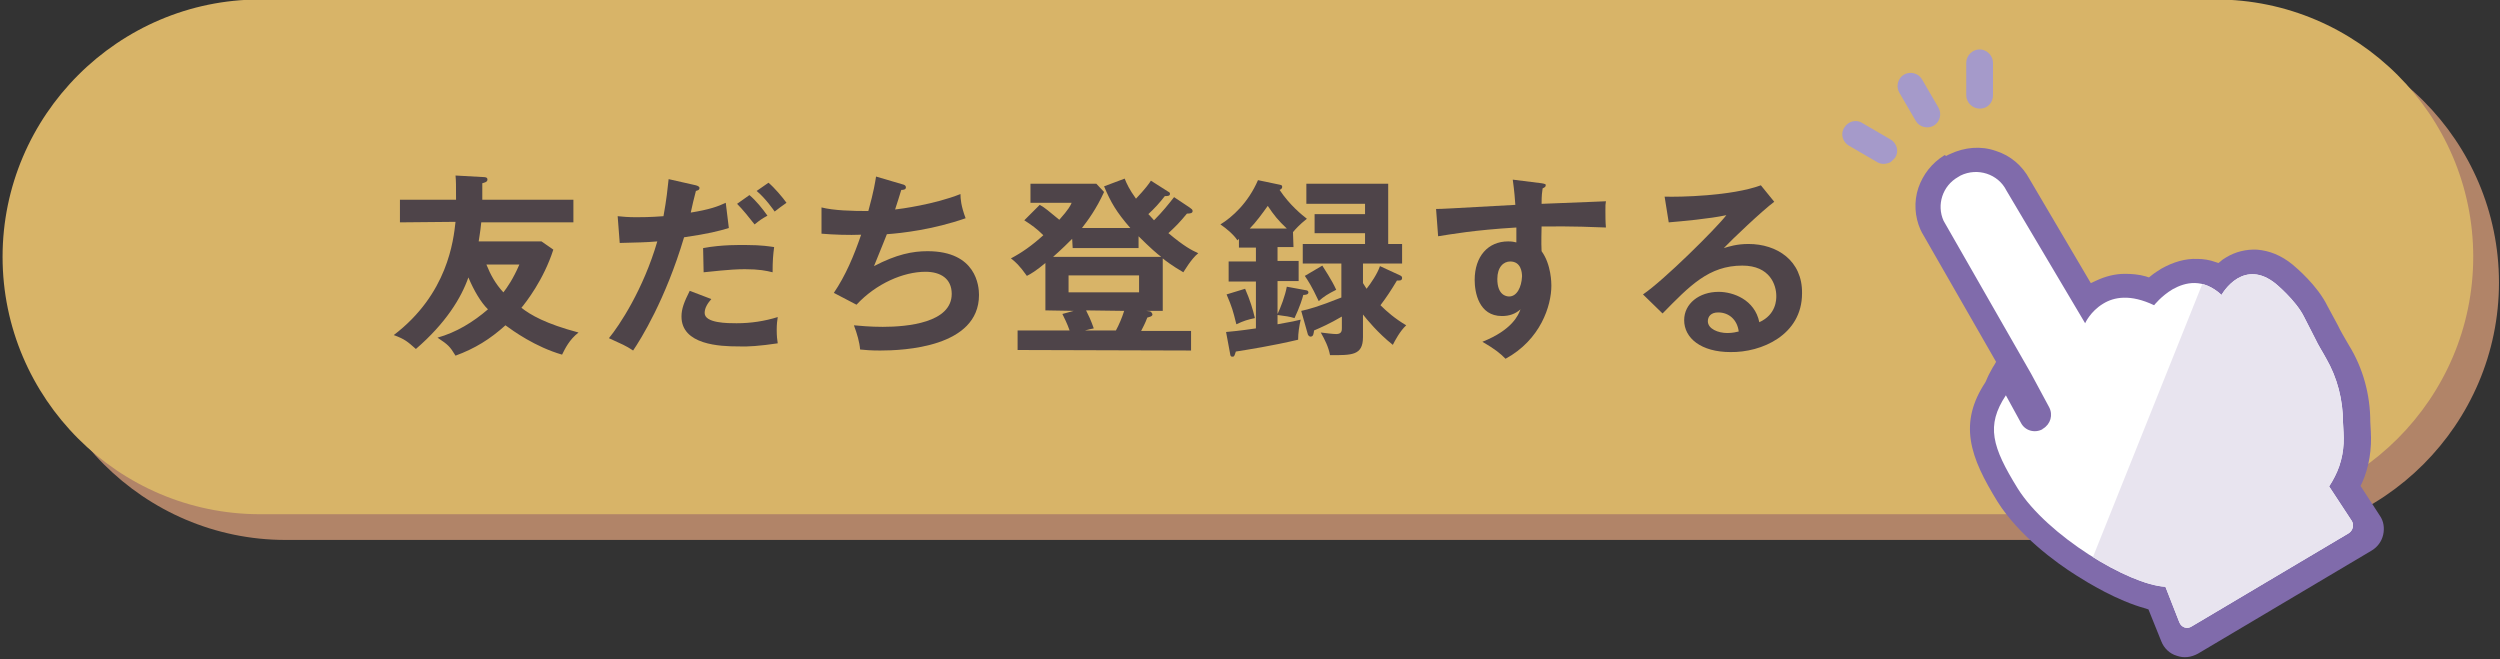
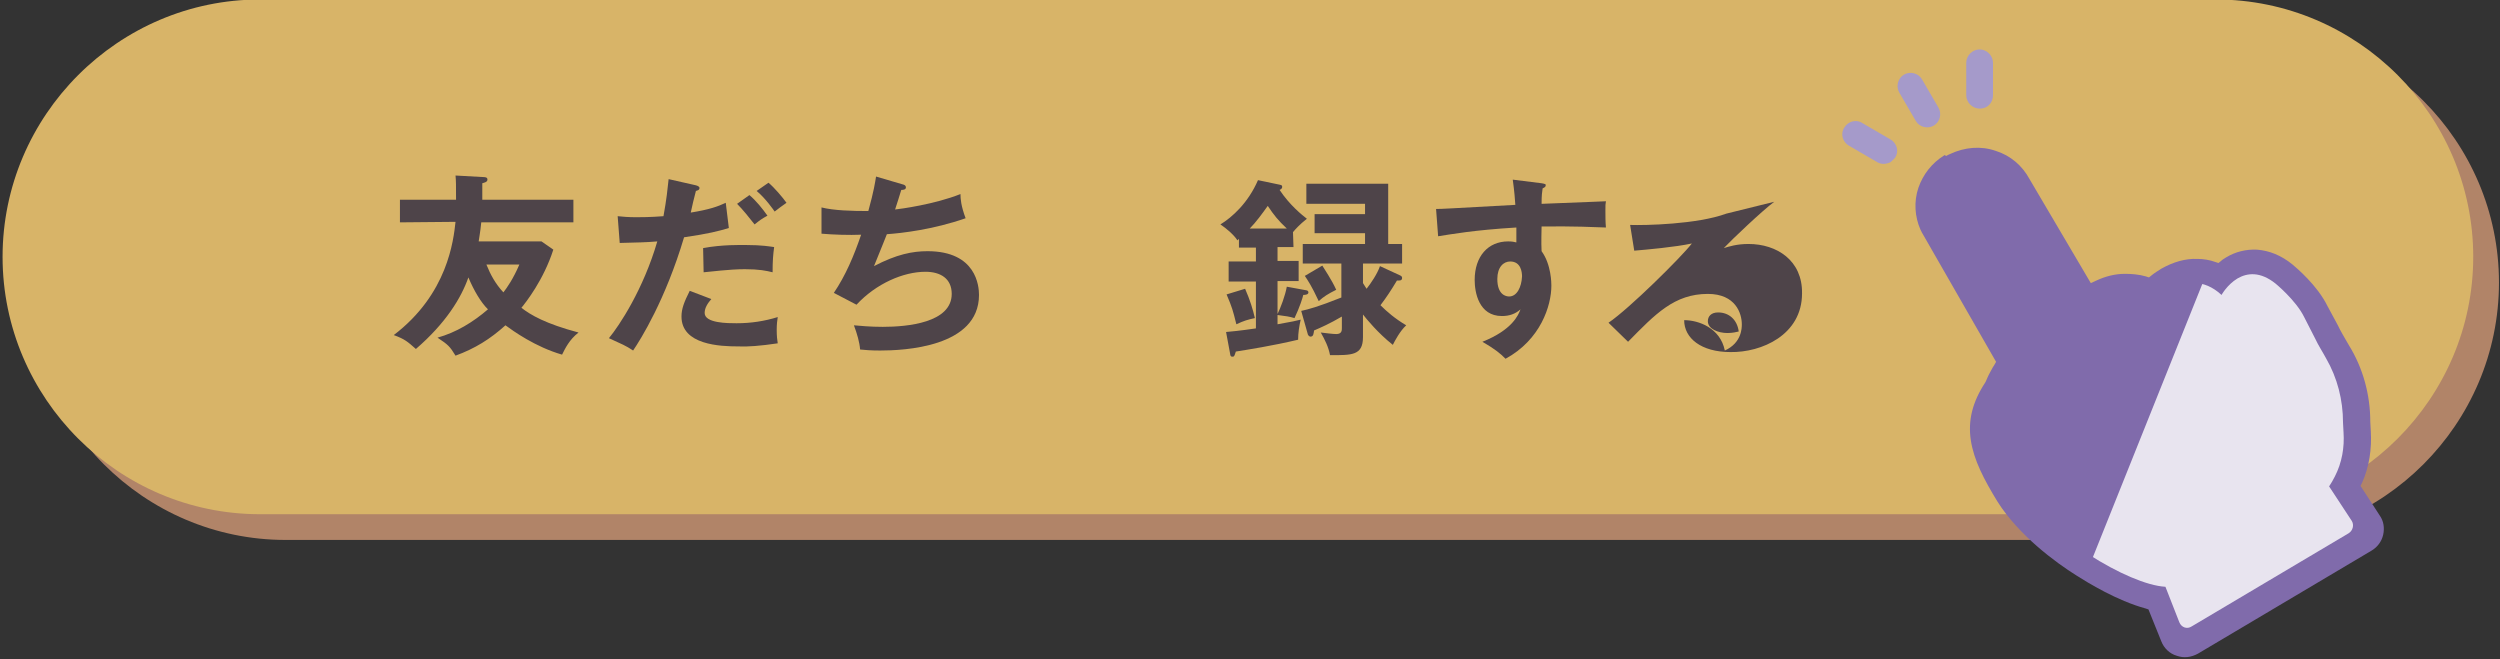
<svg xmlns="http://www.w3.org/2000/svg" xmlns:xlink="http://www.w3.org/1999/xlink" version="1.1" id="_レイヤー_2" x="0px" y="0px" width="485.7px" height="128.1px" viewBox="0 0 485.7 128.1" style="enable-background:new 0 0 485.7 128.1;" xml:space="preserve">
  <rect x="0" y="0" width="485.7" height="128.1" fill="#333333" stroke="none" />
  <style type="text/css">
	.st0{fill:#B18468;}
	.st1{fill:#D8B468;}
	.st2{fill:#4E4449;}
	.st3{fill:#806BAB;}
	.st4{fill:#FFFFFF;}
	.st5{clip-path:url(#SVGID_00000088128812629264891610000017294511695000718266_);fill:#E8E4EF;}
	.st6{fill:#A59ACA;}
</style>
  <g>
    <g>
      <g>
        <path class="st0" d="M435.5,104.9h-380c-27.5,0-50-22.5-50-50v0c0-27.5,22.5-50,50-50h380c27.5,0,50,22.5,50,50v0     C485.5,82.4,463,104.9,435.5,104.9z" />
      </g>
      <g>
        <path class="st1" d="M430.5,99.9h-380c-27.5,0-50-22.5-50-50v0c0-27.5,22.5-50,50-50h380c27.5,0,50,22.5,50,50v0     C480.5,77.4,458,99.9,430.5,99.9z" />
      </g>
    </g>
    <g>
      <path class="st2" d="M77.7,43.2l0-4.4l10.9,0c0-2.9,0-3.6-0.1-4.7l5.4,0.3c0.5,0,0.8,0.1,0.8,0.5c0,0.5-0.7,0.6-1,0.7    c0,1.7,0,2.3,0,3.2l17.7,0l0,4.4l-17.9,0c-0.2,2-0.4,2.9-0.5,3.7l12.2,0l2.3,1.6c-1.9,5.9-5.3,10.2-6.2,11.3    c1.8,1.4,4.7,3.1,11.1,4.8c-1.8,1.4-2.6,3.1-3.2,4.3c-5.2-1.5-9.5-4.6-11-5.7c-3,2.7-5.9,4.5-9.7,5.9c-1.1-1.8-1.4-2.1-3.5-3.5    c3.6-1,6.9-3,9.8-5.5c-1.4-1.4-2.7-3.6-3.8-6.2c-1.4,4-4.4,8.9-10.2,13.9c-1.6-1.4-2.1-1.9-4.3-2.7c10.5-8,11.6-18.4,12-22    L77.7,43.2z M94.5,51.4c0.8,2,1.8,3.8,3.3,5.4c0.7-0.9,1.9-2.6,3.1-5.4L94.5,51.4z" />
      <path class="st2" d="M135.2,36c0.4,0.1,0.7,0.3,0.7,0.5c0,0.5-0.5,0.5-0.7,0.6c-0.2,0.7-0.9,3.6-1,4.2c3.7-0.6,5.3-1.2,6.8-1.9    l0.6,4.9c-2,0.6-3.9,1.1-8.7,1.8c-3.6,12.1-8.4,19.8-9.9,22c-1.5-1-2.1-1.2-4.7-2.4c2-2.4,6.7-9.5,9.4-18.8    c-2.3,0.2-3.8,0.2-7.3,0.3l-0.4-5.2c0.9,0.1,2.1,0.2,3.6,0.2c0.7,0,2.8,0,5.3-0.2c0.6-3.3,0.8-5.3,1-7.2L135.2,36z M138.2,58.1    c-0.7,0.8-1.3,1.7-1.3,2.7c0,2,4.5,2,6.2,2c2.8,0,5.4-0.4,8-1.2c-0.1,0.6-0.2,1.4-0.2,2.5c0,1.2,0.1,2,0.2,2.6    c-3.3,0.5-6,0.7-7.7,0.6c-3.5,0-11-0.3-11-5.8c0-1.5,0.5-2.8,1.6-5L138.2,58.1z M136.6,48.2c3.7-0.7,7.4-0.6,8.3-0.6    c3.2,0,4.7,0.3,5.5,0.4c-0.2,1.5-0.3,2.7-0.3,4.9c-1.2-0.3-2.6-0.6-5.4-0.6c-3,0-6.7,0.5-8,0.6L136.6,48.2z M145.6,37.9    c1.3,1.1,2.5,2.6,3.5,4c-1.1,0.6-1.5,0.9-2.5,1.7c-1.1-1.4-2.3-2.9-3.4-4L145.6,37.9z M149.3,35.5c1.1,0.9,2.8,2.9,3.5,3.9    c-1.1,0.8-1.3,0.9-2.3,1.7c-0.2-0.3-1.8-2.6-3.5-4L149.3,35.5z" />
      <path class="st2" d="M175.3,35.8c0.5,0.1,0.7,0.3,0.7,0.6c0,0.4-0.4,0.5-0.9,0.5c-0.2,0.6-1,3.3-1.2,3.8c1-0.1,7.7-1,12.7-3    c0,0.9,0.1,2.3,1,4.7c-6.3,2.2-12.4,2.9-15.3,3.1c-0.2,0.5-0.9,2.3-2.5,6.2c4.4-2.3,7.5-2.9,10.4-2.9c9.5,0,10,6.8,10,8.5    c0,10.2-14.7,10.8-19.2,10.8c-1.8,0-3-0.1-3.9-0.2c-0.1-1.4-0.6-3.1-1.2-4.7c1.2,0.1,3.1,0.3,5.6,0.3c4.8,0,13.4-0.8,13.4-6.4    c0-3-2.2-4.3-5.1-4.3c-4.3,0-9.6,2.3-13.4,6.4l-4.4-2.3c2.3-3.4,3.9-7.2,5.3-11.3c-2.3,0.1-5.4,0-7.7-0.2l0-5.1    c2.4,0.6,5.8,0.7,9.1,0.7c1.1-4,1.3-5.5,1.5-6.7L175.3,35.8z" />
-       <path class="st2" d="M203.1,60.3l0-9.2c-1.8,1.5-2.8,2.1-3.6,2.5c-1.4-2-2.3-2.8-3.1-3.4c2.1-1.1,4.1-2.5,6.3-4.5    c-1.3-1.3-2.3-2-3.7-2.9l3-3c1.1,0.6,1.7,1.2,3.8,2.9c1.8-2,2.2-2.8,2.4-3.3l-8,0l0-3.7l12.8,0l1.5,1.6c-1.5,3.3-3.2,5.6-4.3,7    l9.4,0c-2.7-3.1-3.8-5-5.1-8.1l4-1.5c0.4,1,0.9,2.1,2.2,3.9c1.8-1.9,2.6-3,2.9-3.5l3.3,2.1c0.4,0.2,0.4,0.3,0.4,0.5    c0,0.4-0.6,0.4-1,0.4c-1,1.3-2,2.4-3.2,3.5c0.2,0.2,0.4,0.4,1.1,1.2c1.7-1.7,2.8-3.1,3.9-4.5l3,2c0.4,0.3,0.6,0.4,0.6,0.7    c0,0.4-0.4,0.5-1.1,0.5c-1.5,1.8-2,2.3-3.6,3.8c3.1,2.6,4.5,3.3,5.8,3.9c-1.4,1.1-2.8,3.6-2.9,3.7c-2.1-1.2-3.8-2.5-4-2.7l0,10.2    l-3.2,0l0.7,0.1c0.2,0,0.5,0.4,0.5,0.6c0,0.4-0.7,0.5-1,0.6c-0.4,1.1-0.9,2-1.2,2.6l9.7,0l0,3.8l-33.7-0.1l0-3.8l10.1,0    c-0.4-1.2-1.1-2.6-1.4-3.2l2.2-0.6L203.1,60.3z M208.3,46.4c-0.8,0.8-1.9,1.9-3.7,3.5l21,0c-0.7-0.5-2.2-1.8-4.4-4l0,2.3l-12.8,0    L208.3,46.4z M207.6,53.5l0,3.3l13.7,0l0-3.3L207.6,53.5z M211,60.3c0.5,1,0.9,1.8,1.5,3.5c-0.5,0.1-1,0.2-1.7,0.4l6,0    c0.6-1.1,1.2-2.5,1.6-3.8L211,60.3z" />
      <path class="st2" d="M251.3,48l-3.1,0l0,2.7l4.1,0l0,3.9l-4.1,0l0,6.4c0.6-1.2,1.5-3.6,1.8-5.3l3.8,0.7c0.1,0,0.4,0.1,0.4,0.4    c0,0.4-0.5,0.5-1,0.5c-0.1,0.5-0.7,2.4-1.7,4.5c-1-0.3-1.7-0.4-3.3-0.6l0,1.8c2.9-0.5,3.7-0.7,4.5-0.9c-0.3,1.3-0.5,2.6-0.5,3.9    c-5.1,1.2-9.6,1.9-12.1,2.3c-0.3,0.9-0.3,1-0.7,1c-0.3,0-0.4-0.3-0.4-0.5l-0.8-4.3c1-0.1,2.4-0.2,5.8-0.7l0-9.1l-5.3,0l0-3.9    l5.3,0l0-2.7l-3.3,0l0-1.7l-0.3,0.3c-0.6-1-2.1-2.3-3.3-3.1c2.3-1.4,5.4-4.2,7.3-8.6l4.3,0.9c0.3,0.1,0.4,0.1,0.4,0.4    c0,0.1,0,0.4-0.5,0.6c2,3,4.4,4.9,5.3,5.6c-1.4,1.1-2.3,2.1-2.7,2.6L251.3,48z M241.9,56.1c1,2.3,1.5,4,1.9,5.7    c-1.4,0.3-2.1,0.5-3.6,1.2c-0.7-2.8-0.8-3.2-1.9-5.8L241.9,56.1z M250,44.4c-1.7-1.6-2.5-2.6-3.7-4.4c-1,1.4-2.3,3.2-3.5,4.4    L250,44.4z M252.8,60.4c1.4-0.3,3.3-0.8,7.8-2.6l0-6.6l-7.5,0l0-3.8l12.1,0l0-2.1l-9.8,0l0-3.7l9.8,0l0-2l-11.4,0l0-3.9l15.9,0    l0,11.7l2.7,0l0,3.8l-7.6,0l0,3.8c0.4,0.7,0.6,0.9,0.7,1.1c0.8-1,2.1-2.9,2.6-4.4l3.9,1.8c0.2,0.1,0.4,0.2,0.4,0.5    c0,0.6-0.6,0.5-1,0.5c-1.2,2-2,3.2-3.2,4.8c1.2,1.2,2.8,2.6,5,3.9c-1.2,1.1-2.2,3-2.6,3.8c-2.9-2.3-5.1-5-5.8-5.9l0,4.4    c0,3.6-2.2,3.5-6.4,3.5c-0.3-1.6-1-3-1.8-4.4c0.8,0.1,2.4,0.3,3,0.3c1.1,0,1.1-0.7,1.1-1.2l0-2.2c-2.4,1.4-4,2.1-5.4,2.7    c-0.1,0.6-0.1,1.2-0.7,1.2c-0.2,0-0.4-0.2-0.5-0.4L252.8,60.4z M256.9,51.6c0.4,0.7,1.8,2.7,2.7,4.7c-1.6,0.8-2.4,1.3-3.4,2.2    c-1.4-3-2.1-4-2.7-4.9L256.9,51.6z" />
      <path class="st2" d="M299.5,35.6c0.6,0.1,0.9,0.2,0.8,0.4c0,0.3-0.2,0.4-0.6,0.6c-0.1,0.7-0.2,1.3-0.2,3    c10.8-0.4,12.1-0.5,12.5-0.5c-0.1,0.6-0.1,0.7-0.1,1.8c0,0.9,0,2.3,0.1,3.3c-7-0.3-10.8-0.2-12.5-0.2c0,0.6-0.1,3.1,0,4.8    c1.9,2.6,1.9,6.3,1.9,6.7c0,3.9-2.1,10.5-8.9,14.2c-1.1-1.1-2.1-1.9-4.5-3.3c5.8-2.3,7-5.2,7.4-6.3c-1,0.9-2.2,1.3-3.6,1.3    c-4.5,0-5.3-4.6-5.3-7c0-4.6,2.6-7.5,6.5-7.5c0.8,0,1.2,0.1,1.6,0.2c0-1.6,0-2.1,0-2.9c-8.3,0.5-12.6,1.3-15.2,1.7l-0.4-5.3    c1.2,0,2.6-0.1,15.4-0.8c-0.2-3-0.4-4-0.5-4.9L299.5,35.6z M290.9,54.2c0,3.1,1.7,3.4,2.3,3.4c1.5,0,2.4-1.8,2.5-3.9    c0-0.8-0.2-2.9-2.3-2.9C292.1,50.8,290.9,51.9,290.9,54.2z" />
-       <path class="st2" d="M344.7,39.2c-2.3,1.7-8.4,7.5-9.8,9c1-0.3,2.5-0.8,4.8-0.8c5.5,0,10.5,3.2,10.4,9.6c0,8.1-7.9,11.5-13.9,11.4    c-5.7,0-9-2.7-9-6.2c0-3.2,2.9-5.5,6.7-5.5c2.8,0,7,1.5,7.9,5.9c3.3-1.5,3.3-4.4,3.3-5.1c0-2.1-1.2-5.9-6.6-5.9    c-6.5,0-10.2,3.9-15.5,9.3l-3.8-3.7c4-2.7,14.1-12.7,16.2-15.4c-3.2,0.7-8.8,1.2-11.2,1.4l-0.8-5c2.8,0.1,13-0.1,18.7-2.2    L344.7,39.2z M333.8,60.7c-1.4,0-2,0.8-2,1.7c0,1.5,2,2.3,3.8,2.3c1,0,1.8-0.2,2.2-0.3C337.5,62.1,335.9,60.7,333.8,60.7z" />
+       <path class="st2" d="M344.7,39.2c-2.3,1.7-8.4,7.5-9.8,9c1-0.3,2.5-0.8,4.8-0.8c5.5,0,10.5,3.2,10.4,9.6c0,8.1-7.9,11.5-13.9,11.4    c-5.7,0-9-2.7-9-6.2c2.8,0,7,1.5,7.9,5.9c3.3-1.5,3.3-4.4,3.3-5.1c0-2.1-1.2-5.9-6.6-5.9    c-6.5,0-10.2,3.9-15.5,9.3l-3.8-3.7c4-2.7,14.1-12.7,16.2-15.4c-3.2,0.7-8.8,1.2-11.2,1.4l-0.8-5c2.8,0.1,13-0.1,18.7-2.2    L344.7,39.2z M333.8,60.7c-1.4,0-2,0.8-2,1.7c0,1.5,2,2.3,3.8,2.3c1,0,1.8-0.2,2.2-0.3C337.5,62.1,335.9,60.7,333.8,60.7z" />
    </g>
    <g>
      <g>
        <g>
          <path class="st3" d="M377.7,30.2c-2.4,1.5-4.1,3.7-5,6.3c-0.9,2.7-0.7,5.6,0.4,8.1c0.1,0.2,0.2,0.4,0.3,0.6l14.4,25.1l-0.4,0.7      c-0.3,0.4-0.5,0.9-0.8,1.4c-0.4,0.7-0.6,1.3-0.8,1.7l-0.1,0.2c-2.5,3.8-3.4,7.4-2.8,11.3c0.6,3.8,2.5,7.5,5.2,11.9      c4.1,6.5,11.3,11.8,15.3,14.3c2.2,1.4,7.9,4.9,13.4,6.4l0.6,0.2l2.5,6.2c0.5,1.3,1.6,2.4,3,2.8c1.4,0.5,2.8,0.3,4.1-0.4l33.7-20      c1.2-0.7,2-1.8,2.3-3.1c0.3-1.3,0.1-2.7-0.7-3.8l-3.7-5.7l0.3-0.6c1.4-3.1,1.9-6.6,1.7-10l-0.1-1.8c0-5.3-1.4-10.5-4.2-15      c-0.8-1.4-1.6-2.7-2.1-3.8l-2-3.7c-2-4.1-6.1-7.5-6.8-8.1l0,0c-2.2-1.8-4.5-2.7-6.9-2.9c-2.1-0.1-4.2,0.4-6,1.5      c-0.3,0.2-0.7,0.4-1,0.7l-0.5,0.4l-0.6-0.2c-1.1-0.4-2.3-0.6-3.5-0.6c-2.3-0.1-4.7,0.6-7,1.9c-0.6,0.4-1.3,0.8-1.9,1.3l-0.5,0.4      l-0.6-0.2c-1.4-0.4-2.8-0.5-4.1-0.5c-1.9,0-3.8,0.5-5.5,1.3l-1.1,0.5l-11.9-20.2c-1.4-2.6-3.7-4.6-6.6-5.5c-2.9-1-6-0.7-8.8,0.6      c-0.3,0.1-0.6,0.3-0.8,0.4C377.8,30.1,377.8,30.1,377.7,30.2z" />
        </g>
-         <path class="st4" d="M442.1,55.1c-3-2.4-5.5-2.1-7.4-1c-2,1.2-3.1,3.2-3.1,3.2c-3.6-3.3-7-2.5-9.5-1.1c-2.2,1.3-3.6,3.1-3.6,3.1     c-4.6-2.2-7.8-1.6-9.9-0.3c-2.5,1.5-3.5,3.8-3.5,3.8L389.8,37c0,0,0,0,0,0c-1.6-3.2-5.6-4.5-8.9-2.9c-0.2,0.1-0.3,0.2-0.5,0.3     c-3,1.7-4.2,5.4-2.8,8.5c0,0,0,0,0,0l17,29.7c0,0,0,0,0,0l0,0l0,0c0,0,0,0,0,0l3.5,6.5c0.8,1.5,0.3,3.3-1.2,4.2     c0,0-0.1,0-0.1,0.1c-1.5,0.8-3.4,0.3-4.2-1.3l-2.9-5.3c-3.9,5.9-2.7,10,2.3,18.1c5.7,9.1,21.5,18.7,28.7,19.1l2.7,6.9     c0.4,1,1.5,1.4,2.4,0.8l30.5-18.1c0.8-0.5,1.1-1.6,0.6-2.4l-4.4-6.7c0.4-0.6,0.8-1.3,1.1-1.9c1.4-2.7,1.9-5.7,1.7-8.6l-0.1-1.9     c0-4.4-1.1-8.7-3.3-12.5c-0.7-1.3-1.5-2.5-2.1-3.8l-2.2-4.3C446,58.3,442.1,55.1,442.1,55.1z" />
        <g>
          <defs>
            <path id="SVGID_1_" d="M442.1,55.1c-3-2.4-5.5-2.1-7.4-1c-2,1.2-3.1,3.2-3.1,3.2c-3.6-3.3-7-2.5-9.5-1.1       c-2.2,1.3-3.6,3.1-3.6,3.1c-4.6-2.2-7.8-1.6-9.9-0.3c-2.5,1.5-3.5,3.8-3.5,3.8L389.8,37c0,0,0,0,0,0c-1.6-3.2-5.6-4.5-8.9-2.9       c-0.2,0.1-0.3,0.2-0.5,0.3c-3,1.7-4.2,5.4-2.8,8.5c0,0,0,0,0,0l17,29.7c0,0,0,0,0,0l0,0l0,0c0,0,0,0,0,0l3.5,6.5       c0.8,1.5,0.3,3.3-1.2,4.2c0,0-0.1,0-0.1,0.1c-1.5,0.8-3.4,0.3-4.2-1.3l-2.9-5.3c-3.9,5.9-2.7,10,2.3,18.1       c5.7,9.1,21.5,18.7,28.7,19.1l2.7,6.9c0.4,1,1.5,1.4,2.4,0.8l30.5-18.1c0.8-0.5,1.1-1.6,0.6-2.4l-4.4-6.7       c0.4-0.6,0.8-1.3,1.1-1.9c1.4-2.7,1.9-5.7,1.7-8.6l-0.1-1.9c0-4.4-1.1-8.7-3.3-12.5c-0.7-1.3-1.5-2.5-2.1-3.8l-2.2-4.3       C446,58.3,442.1,55.1,442.1,55.1z" />
          </defs>
          <clipPath id="SVGID_00000124849576127352902770000002523597530749788351_">
            <use xlink:href="#SVGID_1_" style="overflow:visible;" />
          </clipPath>
          <polygon style="clip-path:url(#SVGID_00000124849576127352902770000002523597530749788351_);fill:#E8E4EF;" points="534.2,30.1       464.3,180.7 387,157.2 451.2,-3.1     " />
        </g>
      </g>
      <g>
        <path class="st6" d="M375.7,24.4c-1.2,0.7-2.8,0.3-3.5-0.9l-3.2-5.5c-0.7-1.2-0.3-2.8,0.9-3.5c1.2-0.7,2.8-0.3,3.5,0.9l3.2,5.5     C377.3,22.1,376.9,23.7,375.7,24.4z" />
        <path class="st6" d="M385.9,20.8c-0.4,0.2-0.8,0.3-1.3,0.3c-1.4,0-2.6-1.2-2.6-2.6l0-6.3c0-1.4,1.2-2.6,2.6-2.6     c1.4,0,2.6,1.2,2.6,2.6l0,6.3C387.2,19.6,386.6,20.4,385.9,20.8z" />
        <path class="st6" d="M367.3,31.5c-0.8,0.4-1.8,0.5-2.6,0l-5.5-3.2c-1.2-0.7-1.7-2.3-0.9-3.5c0.7-1.2,2.3-1.7,3.5-0.9l5.5,3.2     c1.2,0.7,1.7,2.3,0.9,3.5C368,30.9,367.6,31.2,367.3,31.5z" />
      </g>
    </g>
  </g>
</svg>